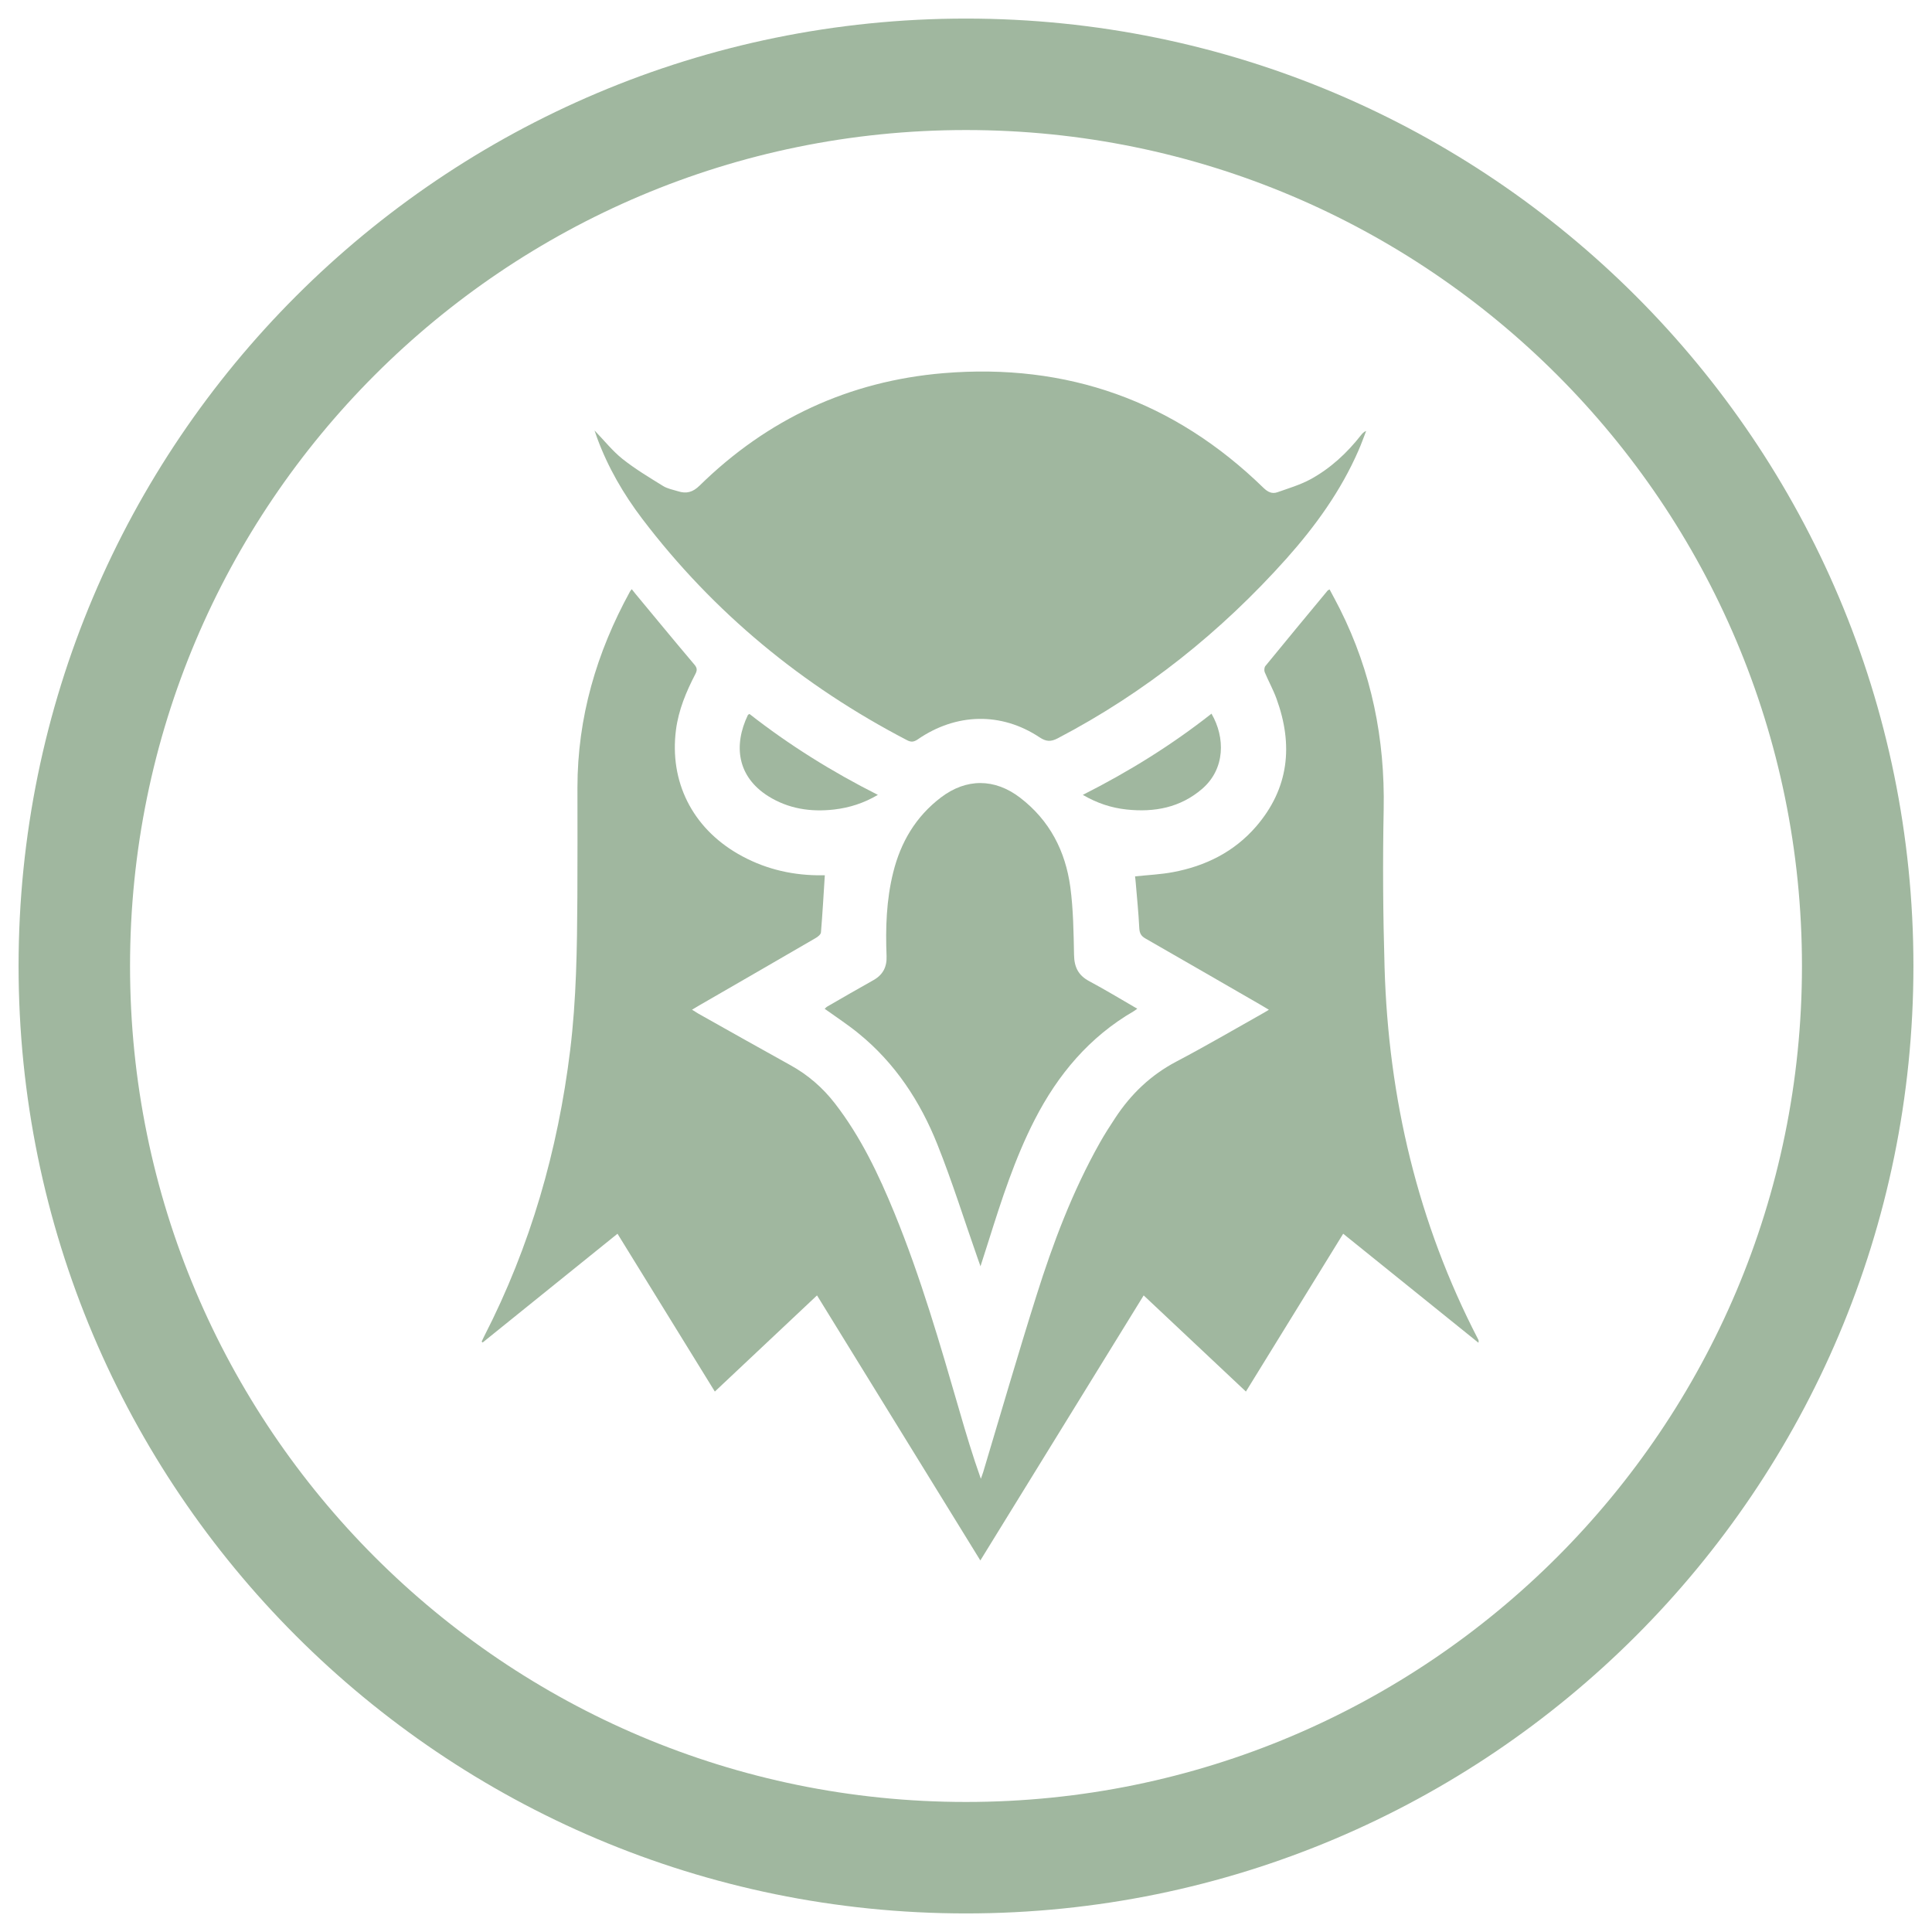
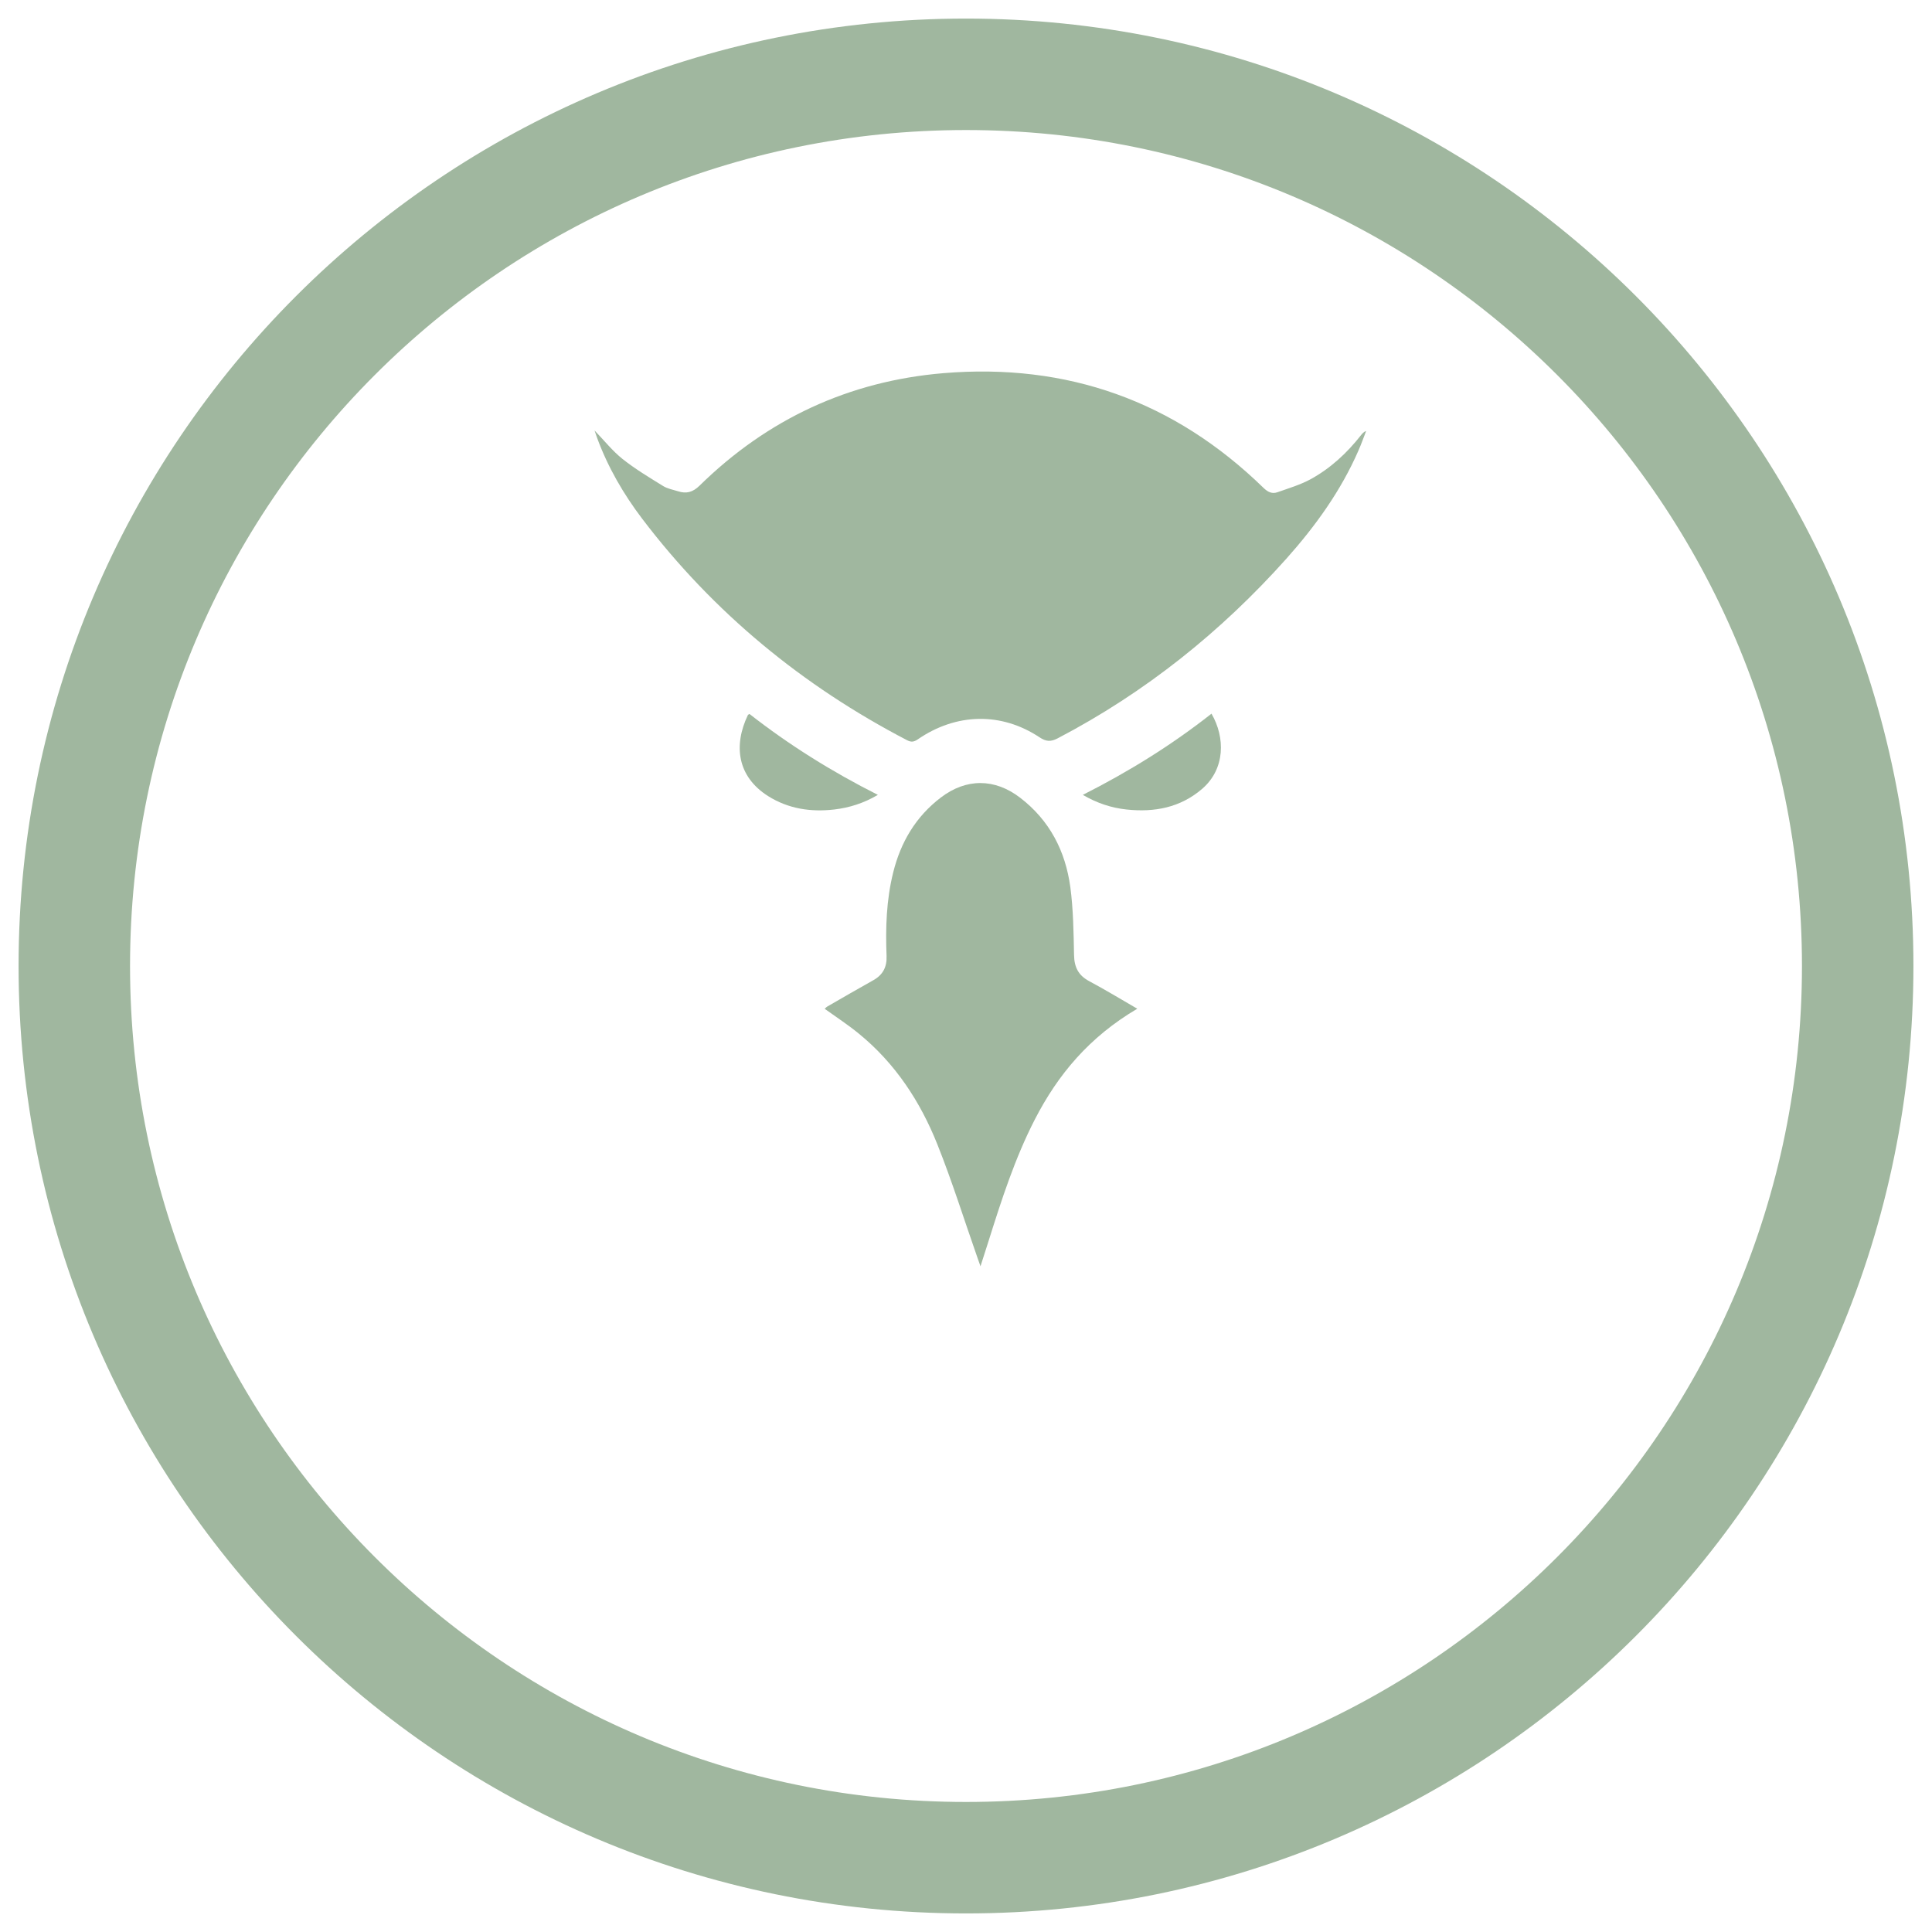
<svg xmlns="http://www.w3.org/2000/svg" width="26" height="26" viewBox="0 0 26 26" fill="none">
  <path fill-rule="evenodd" clip-rule="evenodd" d="M1 13C1 6.373 6.373 1 13 1C19.627 1 25 6.373 25 13C25 19.627 19.627 25 13 25C6.373 25 1 19.627 1 13Z" stroke="#A0B79F" stroke-width="1.5" />
-   <path d="M11.1 11.78C11.083 12.046 11.069 12.297 11.048 12.548C11.046 12.576 11.005 12.608 10.975 12.625C10.451 12.93 9.926 13.232 9.402 13.535C9.376 13.55 9.351 13.566 9.313 13.588C9.346 13.609 9.372 13.626 9.398 13.641C9.81 13.872 10.221 14.105 10.634 14.333C10.872 14.464 11.072 14.637 11.238 14.852C11.584 15.3 11.825 15.807 12.038 16.327C12.392 17.192 12.651 18.087 12.911 18.983C12.999 19.288 13.09 19.592 13.2 19.901C13.21 19.87 13.223 19.84 13.232 19.809C13.469 19.019 13.699 18.226 13.947 17.439C14.171 16.727 14.434 16.03 14.802 15.377C14.866 15.263 14.937 15.153 15.009 15.044C15.22 14.723 15.487 14.467 15.831 14.286C16.22 14.082 16.6 13.859 16.983 13.644C17.011 13.629 17.038 13.612 17.076 13.589C17.034 13.564 17.004 13.546 16.974 13.528C16.454 13.228 15.935 12.928 15.415 12.63C15.355 12.596 15.336 12.558 15.332 12.491C15.322 12.286 15.301 12.082 15.284 11.878C15.282 11.849 15.278 11.82 15.275 11.794C15.451 11.775 15.62 11.768 15.785 11.737C16.224 11.655 16.609 11.464 16.904 11.123C17.347 10.609 17.406 10.027 17.179 9.404C17.135 9.282 17.07 9.166 17.02 9.046C17.011 9.023 17.014 8.981 17.029 8.963C17.307 8.622 17.588 8.284 17.868 7.946C17.872 7.942 17.878 7.941 17.893 7.932C17.939 8.02 17.988 8.107 18.032 8.196C18.458 9.045 18.639 9.944 18.621 10.892C18.607 11.602 18.612 12.313 18.633 13.022C18.685 14.781 19.08 16.456 19.892 18.024C19.898 18.035 19.902 18.046 19.896 18.07C19.293 17.584 18.69 17.098 18.076 16.603C17.64 17.311 17.206 18.014 16.767 18.727C16.306 18.294 15.853 17.867 15.391 17.433C14.658 18.623 13.93 19.805 13.193 21C12.457 19.805 11.728 18.623 10.995 17.433C10.534 17.867 10.081 18.294 9.62 18.727C9.183 18.018 8.75 17.316 8.31 16.603C7.702 17.094 7.099 17.58 6.495 18.067L6.482 18.055C6.494 18.03 6.505 18.004 6.518 17.979C7.139 16.768 7.508 15.482 7.673 14.134C7.757 13.448 7.766 12.76 7.77 12.07C7.773 11.58 7.771 11.09 7.771 10.6C7.771 9.657 8.027 8.783 8.478 7.961C8.483 7.951 8.491 7.943 8.502 7.929C8.521 7.952 8.536 7.973 8.553 7.993C8.817 8.311 9.079 8.63 9.345 8.944C9.384 8.99 9.383 9.021 9.359 9.069C9.235 9.307 9.132 9.553 9.097 9.822C9.007 10.519 9.316 11.136 9.933 11.492C10.261 11.681 10.617 11.773 10.996 11.779C11.031 11.78 11.066 11.779 11.1 11.779V11.78Z" fill="#A0B79F" />
  <path d="M8.001 5.793C8.132 5.929 8.242 6.068 8.377 6.176C8.548 6.312 8.737 6.425 8.923 6.54C8.982 6.577 9.056 6.59 9.124 6.611C9.236 6.647 9.322 6.626 9.415 6.535C10.327 5.64 11.425 5.129 12.695 5.022C14.36 4.883 15.803 5.396 17.003 6.565C17.062 6.622 17.119 6.65 17.192 6.624C17.342 6.571 17.497 6.525 17.636 6.45C17.905 6.303 18.127 6.097 18.316 5.856C18.334 5.834 18.351 5.812 18.385 5.8C18.351 5.887 18.32 5.976 18.282 6.062C18.046 6.604 17.704 7.078 17.313 7.517C16.43 8.505 15.411 9.32 14.234 9.936C14.142 9.984 14.079 9.982 13.989 9.922C13.475 9.581 12.868 9.594 12.351 9.95C12.301 9.984 12.264 9.991 12.208 9.962C10.801 9.23 9.604 8.246 8.643 6.982C8.391 6.65 8.182 6.29 8.037 5.897C8.026 5.867 8.016 5.837 8.001 5.793H8.001Z" fill="#A0B79F" />
-   <path d="M15.305 13.575C15.281 13.592 15.27 13.601 15.258 13.608C14.66 13.955 14.237 14.46 13.925 15.068C13.658 15.588 13.48 16.142 13.305 16.697C13.271 16.803 13.237 16.91 13.195 17.041C13.176 16.989 13.166 16.96 13.156 16.931C12.977 16.422 12.816 15.905 12.616 15.404C12.385 14.824 12.047 14.308 11.555 13.908C11.411 13.79 11.254 13.688 11.098 13.576C11.107 13.568 11.12 13.553 11.136 13.544C11.342 13.425 11.548 13.306 11.755 13.19C11.883 13.118 11.937 13.011 11.931 12.866C11.916 12.488 11.928 12.112 12.02 11.742C12.121 11.334 12.323 10.991 12.661 10.733C13.003 10.472 13.386 10.473 13.728 10.735C14.126 11.04 14.338 11.453 14.404 11.938C14.444 12.24 14.448 12.547 14.454 12.852C14.457 13.016 14.512 13.126 14.658 13.204C14.873 13.319 15.081 13.445 15.305 13.575L15.305 13.575Z" fill="#A0B79F" />
+   <path d="M15.305 13.575C14.66 13.955 14.237 14.46 13.925 15.068C13.658 15.588 13.48 16.142 13.305 16.697C13.271 16.803 13.237 16.91 13.195 17.041C13.176 16.989 13.166 16.96 13.156 16.931C12.977 16.422 12.816 15.905 12.616 15.404C12.385 14.824 12.047 14.308 11.555 13.908C11.411 13.79 11.254 13.688 11.098 13.576C11.107 13.568 11.12 13.553 11.136 13.544C11.342 13.425 11.548 13.306 11.755 13.19C11.883 13.118 11.937 13.011 11.931 12.866C11.916 12.488 11.928 12.112 12.02 11.742C12.121 11.334 12.323 10.991 12.661 10.733C13.003 10.472 13.386 10.473 13.728 10.735C14.126 11.04 14.338 11.453 14.404 11.938C14.444 12.24 14.448 12.547 14.454 12.852C14.457 13.016 14.512 13.126 14.658 13.204C14.873 13.319 15.081 13.445 15.305 13.575L15.305 13.575Z" fill="#A0B79F" />
  <path d="M11.814 10.697C11.624 10.809 11.431 10.87 11.226 10.894C10.91 10.93 10.609 10.885 10.336 10.713C9.922 10.45 9.868 10.033 10.065 9.622C10.067 9.618 10.074 9.616 10.086 9.608C10.62 10.026 11.195 10.385 11.814 10.697Z" fill="#A0B79F" />
  <path d="M16.304 9.605C16.489 9.923 16.491 10.346 16.178 10.616C15.884 10.869 15.536 10.934 15.161 10.894C14.956 10.872 14.764 10.809 14.572 10.697C15.192 10.384 15.768 10.026 16.304 9.604V9.605Z" fill="#A0B79F" />
</svg>